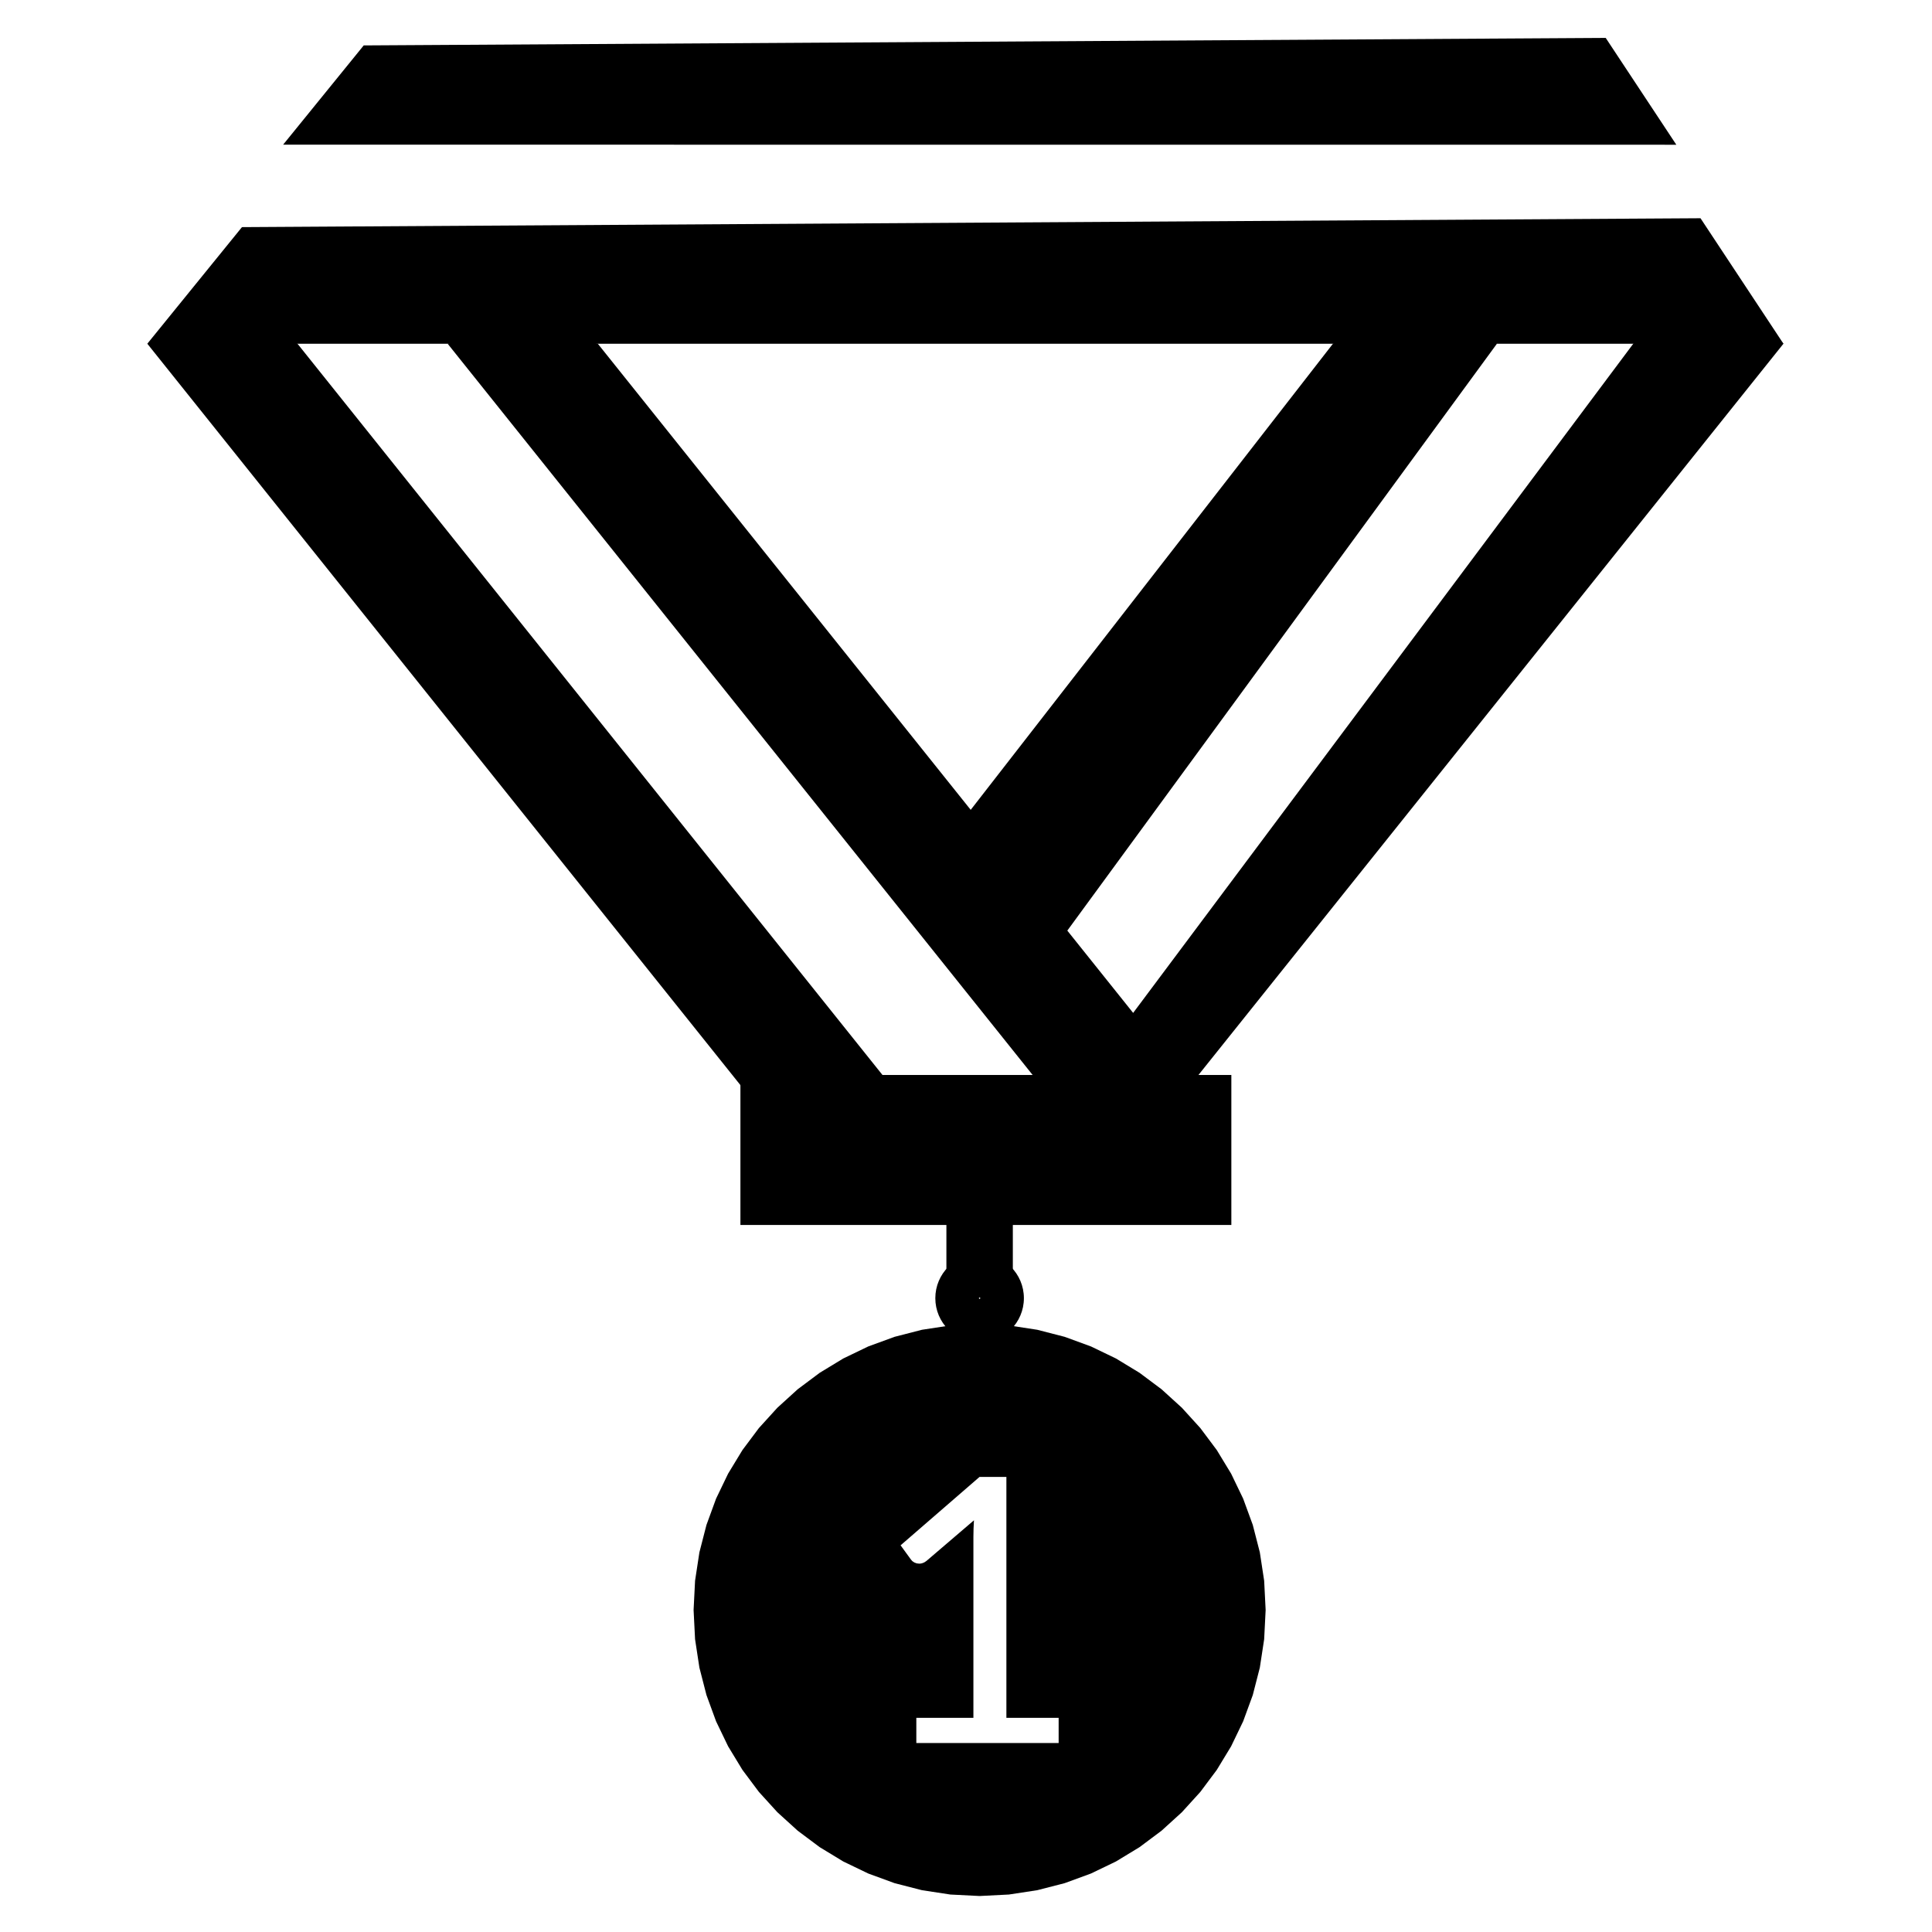
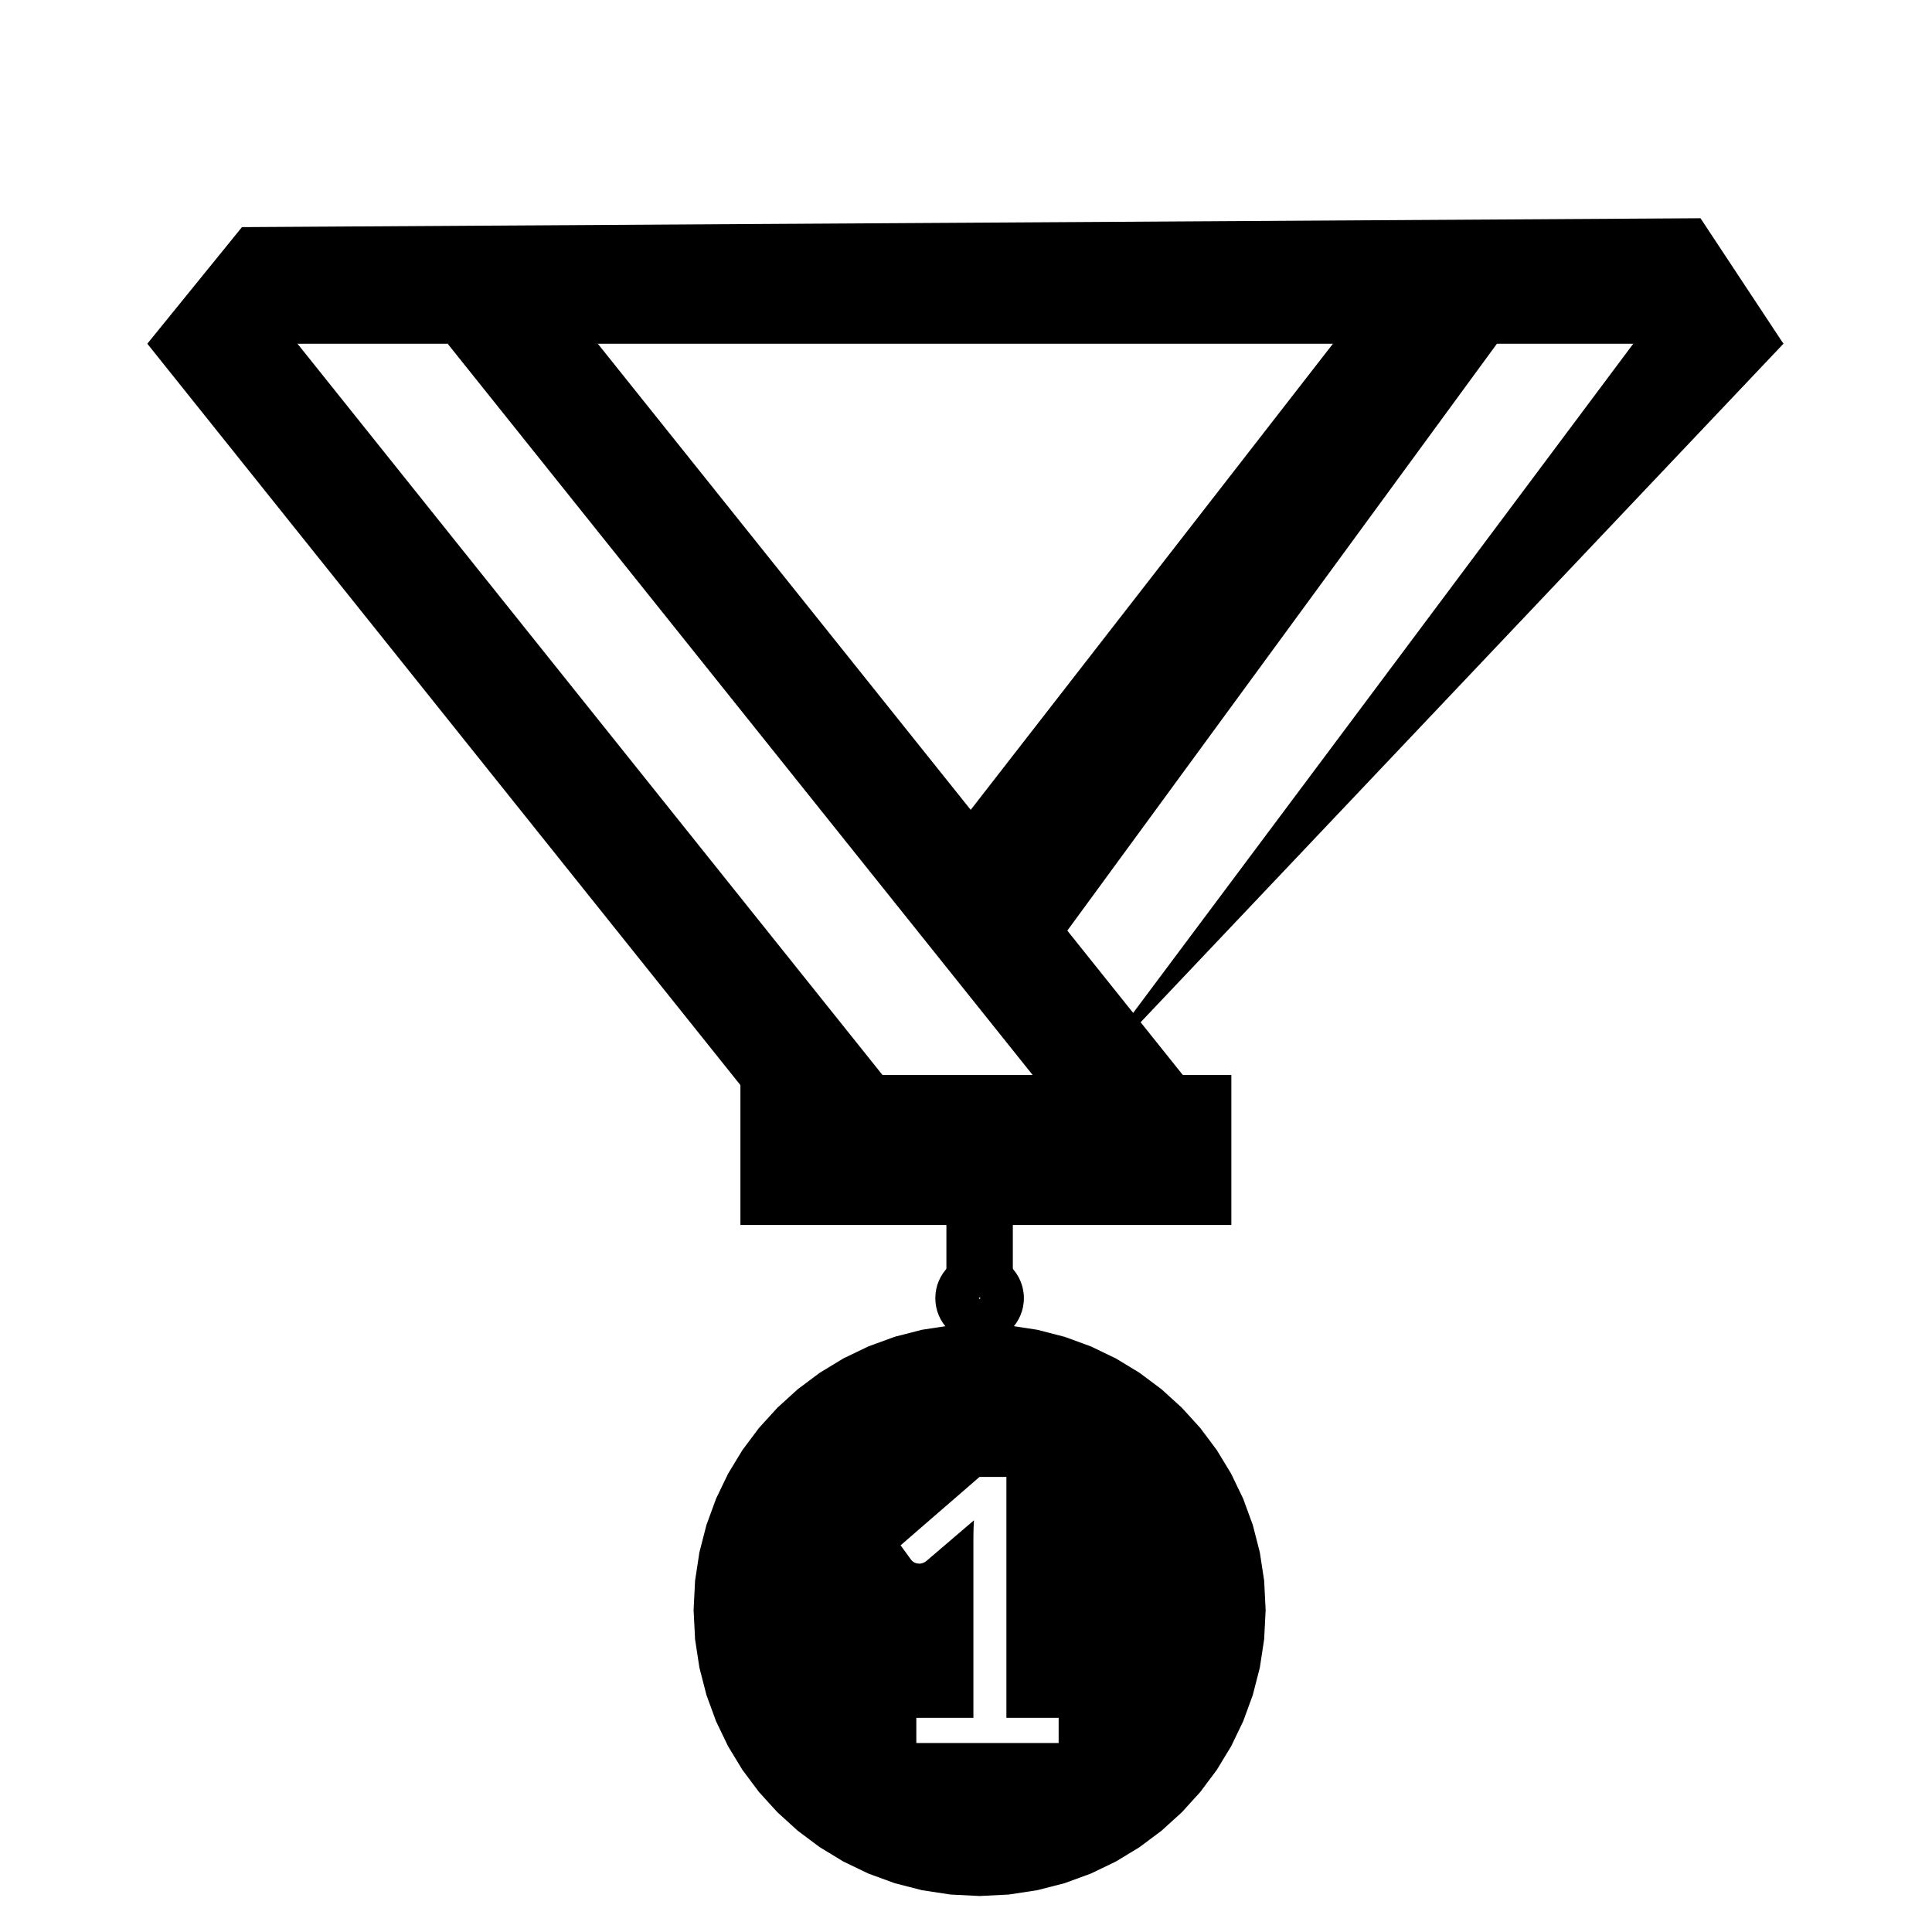
<svg xmlns="http://www.w3.org/2000/svg" fill="#000000" width="800px" height="800px" version="1.1" viewBox="144 144 512 512">
  <g>
    <path d="m183.04 235.09 21.551-9.941 18.246 9.941 159.18 198.98h-39.797z" />
    <path d="m262.63 235.09 19.711-5.621 20.086 5.621 159.18 198.98h-39.797z" />
-     <path d="m616.63 235.09-17.34-17.5-22.457 17.5-148.71 198.98h29.328z" />
+     <path d="m616.63 235.09-17.34-17.5-22.457 17.5-148.71 198.98z" />
    <path d="m540.7 235.09-16.461-16.961-26.996 16.961-104.25 134.15 31.008 25.273z" />
    <path d="m340.22 428.88h130.1v39.75h-130.1z" />
    <path d="m183.04 235.09 25.082-30.898 386.53-2.356 21.977 33.254z" />
-     <path d="m219.03 182.34 21.359-26.305 329.14-1.988 18.715 28.312z" />
    <path d="m412.41 447.26v34.891h-17.605v-34.891z" />
    <path d="m403.79 488.03c0-0.102-0.082-0.188-0.184-0.188-0.105 0-0.188 0.086-0.188 0.188 0 0.105 0.082 0.188 0.188 0.188 0.102 0 0.184-0.082 0.184-0.188zm11.551 0c0 6.484-5.254 11.738-11.734 11.738-6.484 0-11.738-5.254-11.738-11.738 0-6.481 5.254-11.734 11.738-11.734 6.481 0 11.734 5.254 11.734 11.734z" />
    <path d="m411.36 646.07 7.523-1.148 7.266-1.867 6.965-2.551 6.625-3.191 6.25-3.797 5.836-4.363 5.383-4.891 4.891-5.383 4.363-5.836 3.797-6.25 3.191-6.625 2.551-6.965 1.867-7.266 1.148-7.523 0.391-7.75-0.391-7.75-1.148-7.527-1.867-7.266-2.551-6.965-3.191-6.625-3.797-6.25-4.363-5.832-4.891-5.383-5.383-4.894-5.836-4.363-6.25-3.797-6.625-3.191-6.965-2.547-7.266-1.871-7.523-1.148-7.75-0.391-7.75 0.391-7.527 1.148-7.266 1.871-6.965 2.547-6.625 3.191-6.25 3.797-5.832 4.363-5.383 4.894-4.894 5.383-4.363 5.832-3.797 6.25-3.191 6.625-2.547 6.965-1.871 7.266-1.148 7.527-0.391 7.75 0.391 7.75 1.148 7.523 1.871 7.266 2.547 6.965 3.191 6.625 3.797 6.25 4.363 5.836 4.894 5.383 5.383 4.891 5.832 4.363 6.25 3.797 6.625 3.191 6.965 2.551 7.266 1.867 7.527 1.148 7.75 0.391zm-24.523-40.148v-6.68h15.125v-47.977l0.039-2.172 0.109-2.199-12.57 10.754-0.492 0.34-0.492 0.227-0.477 0.129-0.453 0.043-0.703-0.082-0.625-0.238-0.516-0.348-0.367-0.414-2.75-3.781 20.918-18.121h7.121v63.84h13.848v6.68z" />
  </g>
</svg>